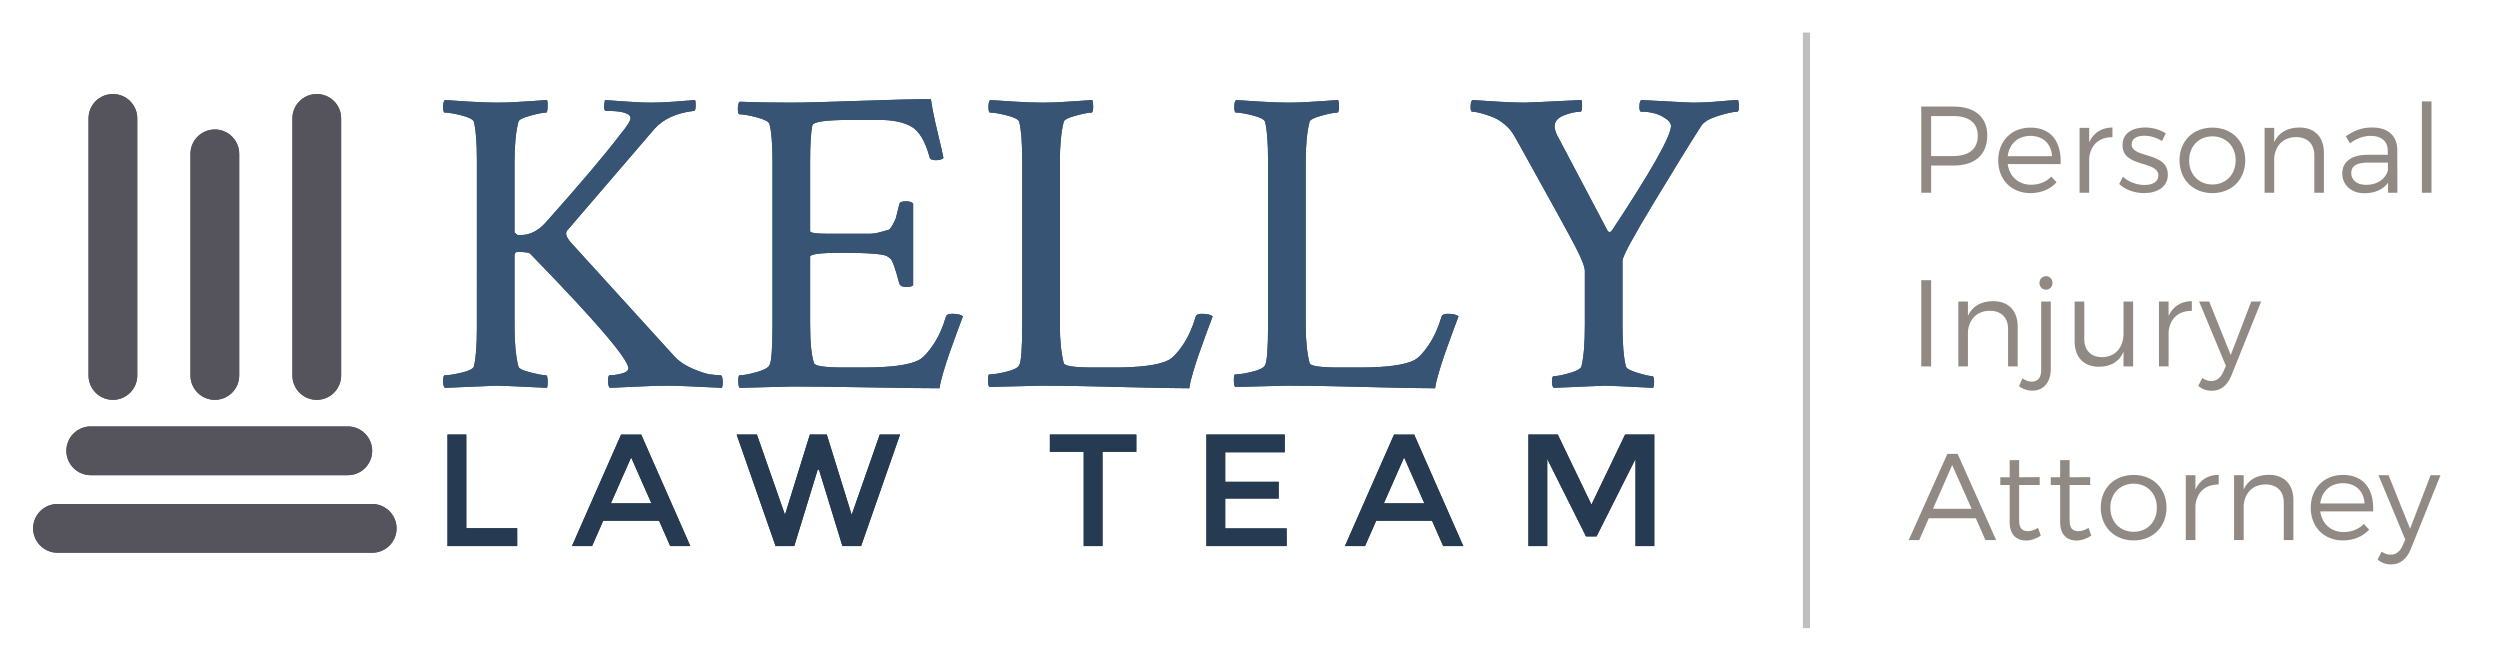
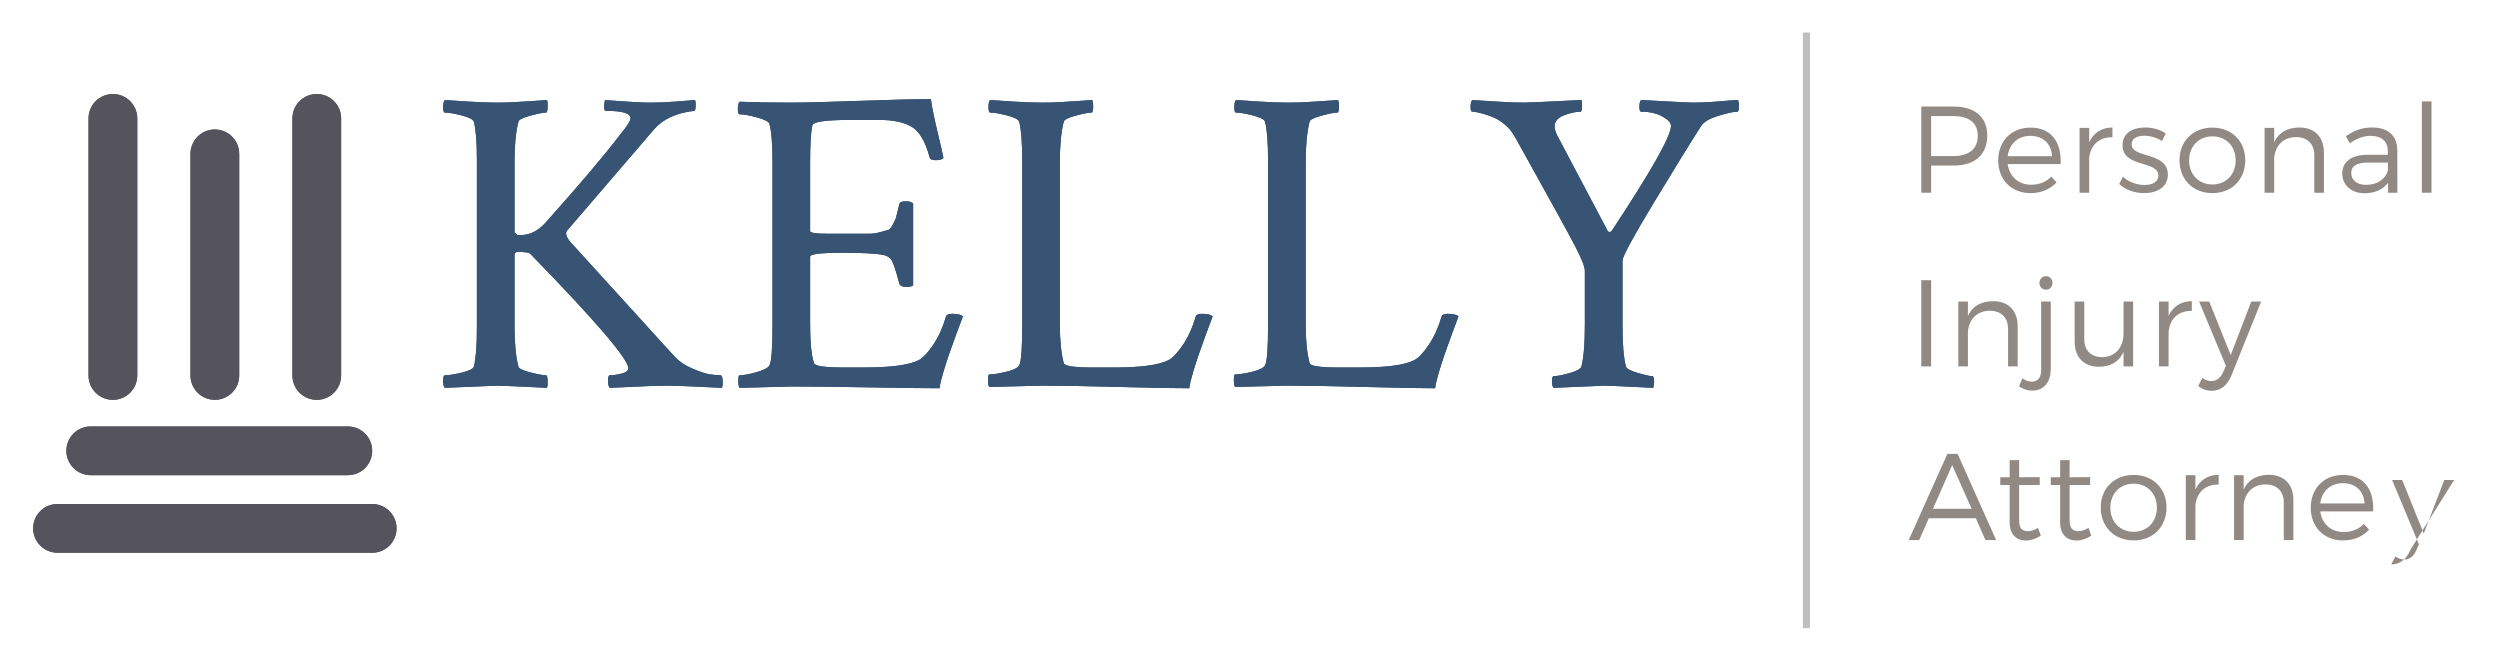
<svg xmlns="http://www.w3.org/2000/svg" xmlns:xlink="http://www.w3.org/1999/xlink" version="1.1" id="Layer_1" x="0px" y="0px" viewBox="0 0 300 79.447" style="enable-background:new 0 0 300 79.447;" xml:space="preserve">
  <style type="text/css"> .st0{clip-path:url(#SVGID_2_);fill:#55545C;} .st1{clip-path:url(#SVGID_4_);fill:#263B51;} .st2{clip-path:url(#SVGID_6_);fill:#375474;} .st3{fill:#BFBFBF;} .st4{fill:#918984;} </style>
  <g>
    <defs>
      <path id="SVGID_1_" d="M10.89,57.022c-1.616,0-2.926-1.313-2.926-2.925c0-1.615,1.306-2.925,2.926-2.925 h30.846c1.616,0,2.926,1.313,2.926,2.925c0,1.616-1.306,2.925-2.926,2.925H10.89z M22.856,18.46 c0-1.614,1.313-2.922,2.925-2.922c1.615,0,2.925,1.312,2.925,2.922v26.598 c0,1.614-1.313,2.922-2.925,2.922c-1.615,0-2.925-1.312-2.925-2.922V18.46z M6.905,66.329 c-1.618,0-2.929-1.313-2.929-2.925c0-1.615,1.305-2.925,2.929-2.925h37.753 c1.618,0,2.929,1.313,2.929,2.925c0,1.615-1.305,2.925-2.929,2.925H6.905z M35.088,14.209 c0-1.616,1.313-2.926,2.925-2.926c1.615,0,2.925,1.306,2.925,2.926v30.846 c0,1.616-1.313,2.926-2.925,2.926c-1.616,0-2.925-1.306-2.925-2.926V14.209z M10.623,14.209 c0-1.616,1.313-2.926,2.925-2.926c1.615,0,2.925,1.306,2.925,2.926v30.846 c0,1.616-1.313,2.926-2.925,2.926c-1.615,0-2.925-1.306-2.925-2.926V14.209z" />
    </defs>
    <use xlink:href="#SVGID_1_" style="overflow:visible;fill-rule:evenodd;clip-rule:evenodd;fill:#55545C;" />
    <clipPath id="SVGID_2_">
      <use xlink:href="#SVGID_1_" style="overflow:visible;" />
    </clipPath>
    <rect x="1.316" y="8.624" class="st0" width="48.929" height="60.364" />
  </g>
  <g>
    <defs>
-       <path id="SVGID_3_" d="M185.669,65.531h-2.259V52.148h3.523l4.04,8.405l4.04-8.405h3.504v13.383h-2.259 V55.078l-4.672,9.286h-1.264l-4.653-9.286V65.531z M170.925,60.4l-2.432-5.514l-2.432,5.514 H170.925z M165.142,62.487l-1.34,3.044h-2.412l5.897-13.383h2.412l5.897,13.383h-2.412l-1.34-3.044 H165.142z M154.169,52.148v2.125h-7.142v3.542h6.414v2.01h-6.414v3.58h7.371v2.125h-9.631V52.148 H154.169z M132.302,54.216v11.315h-2.259V54.216h-4.059v-2.068h10.377v2.068H132.302z M94.197,61.779 l2.987-9.631h2.03l2.987,9.631l3.37-9.631h2.432l-4.672,13.383h-2.24l-2.814-9.171h-0.153 l-2.814,9.171h-2.24l-4.672-13.383h2.432L94.197,61.779z M78.169,60.4l-2.432-5.514l-2.432,5.514 H78.169z M72.387,62.487l-1.34,3.044h-2.412l5.897-13.383h2.412l5.897,13.383h-2.412l-1.34-3.044 H72.387z M53.698,65.531V52.148h2.259v11.239h6.108v2.144H53.698z" />
-     </defs>
+       </defs>
    <use xlink:href="#SVGID_3_" style="overflow:visible;fill-rule:evenodd;clip-rule:evenodd;fill:#263B51;" />
    <clipPath id="SVGID_4_">
      <use xlink:href="#SVGID_3_" style="overflow:visible;" />
    </clipPath>
    <rect x="51.039" y="49.489" class="st1" width="150.137" height="18.702" />
  </g>
  <g>
    <defs>
      <path id="SVGID_5_" d="M182.913,12.314c0.415,0,2.701-0.104,6.856-0.312 c0.069,0.139,0.095,0.407,0.078,0.805c-0.017,0.398-0.078,0.597-0.182,0.597 c-0.589,0-1.255,0.147-2,0.441c-0.744,0.294-1.117,0.736-1.117,1.324 c0,0.381,0.191,0.9,0.571,1.558l5.817,11.011c0.173,0.173,0.346,0.139,0.519-0.104 c4.709-7.133,7.064-11.305,7.064-12.517c0-0.381-0.346-0.762-1.039-1.143 c-0.693-0.381-1.541-0.571-2.545-0.571c-0.138,0-0.208-0.199-0.208-0.597 c0-0.398,0.069-0.667,0.208-0.805c3.843,0.208,5.886,0.312,6.129,0.312 c1.073,0,2.181-0.052,3.324-0.156c1.143-0.104,1.87-0.156,2.181-0.156 c0.069,0.208,0.104,0.467,0.104,0.779c0,0.416-0.069,0.623-0.208,0.623 c-0.415,0-1.143,0.156-2.181,0.467c-1.039,0.312-1.731,0.693-2.078,1.143 c-1.316,2.043-3.229,5.142-5.739,9.297c-2.51,4.155-3.765,6.475-3.765,6.96v7.895 c0,2.147,0.138,3.757,0.415,4.83c0.069,0.242,0.537,0.493,1.402,0.753 c0.866,0.26,1.454,0.39,1.766,0.39c0.139,0,0.208,0.225,0.208,0.675 c0,0.277-0.035,0.519-0.104,0.727c-3.462-0.173-5.401-0.26-5.817-0.26 c-0.104,0-2.147,0.087-6.129,0.26c-0.139-0.138-0.208-0.381-0.208-0.727 c0-0.45,0.069-0.675,0.208-0.675c0.415,0,1.047-0.121,1.896-0.364 c0.848-0.242,1.324-0.502,1.428-0.779c0.277-1.073,0.415-2.735,0.415-4.986v-6.492 c0-0.485-0.372-1.446-1.117-2.883c-0.744-1.437-2.9-5.358-6.466-11.764 c-0.554-1.039-0.978-1.757-1.273-2.155c-0.294-0.398-0.718-0.788-1.272-1.169 c-0.381-0.277-0.952-0.537-1.714-0.779c-0.762-0.242-1.316-0.364-1.662-0.364 c-0.138,0-0.208-0.19-0.208-0.571c0-0.416,0.069-0.693,0.208-0.831 c0.554,0.035,1.489,0.095,2.805,0.182C180.801,12.271,181.943,12.314,182.913,12.314z M154.555,12.314 c0.693,0,1.368-0.017,2.026-0.052c0.658-0.035,1.368-0.078,2.129-0.13 c0.762-0.052,1.385-0.095,1.87-0.13c0.069,0.208,0.104,0.467,0.104,0.779 c0,0.485-0.069,0.727-0.208,0.727c-0.346,0-0.97,0.121-1.87,0.364 c-0.9,0.242-1.385,0.485-1.454,0.727c-0.312,1.212-0.467,2.822-0.467,4.83v19.58 c0,1.835,0.156,3.359,0.467,4.571c0.104,0.346,1.281,0.519,3.532,0.519h2.493 c3.22,0,5.402-0.294,6.544-0.883c0.519-0.277,1.099-0.892,1.74-1.844 c0.641-0.952,1.151-2.086,1.532-3.402c0.069-0.208,0.312-0.312,0.727-0.312 c0.658,0,1.091,0.104,1.298,0.312c-0.173,0.45-0.441,1.169-0.805,2.155 c-0.364,0.987-0.649,1.783-0.857,2.389c-0.208,0.606-0.433,1.307-0.675,2.103 c-0.242,0.796-0.398,1.454-0.467,1.974c-1.801,0-4.614-0.052-8.44-0.156 c-3.826-0.104-6.916-0.156-9.271-0.156l-6.284,0.156c-0.104-0.104-0.156-0.381-0.156-0.831 c0-0.45,0.052-0.675,0.156-0.675c0.485,0,1.16-0.104,2.026-0.312 c0.866-0.208,1.385-0.467,1.558-0.779c0.242-0.415,0.364-2.043,0.364-4.882V19.326 c0-2.216-0.121-3.791-0.364-4.726c-0.104-0.277-0.597-0.528-1.48-0.753 c-0.883-0.225-1.55-0.338-2-0.338c-0.139,0-0.208-0.225-0.208-0.675 c0-0.416,0.069-0.693,0.208-0.831c0.45,0.035,1.368,0.095,2.753,0.182 C152.46,12.271,153.62,12.314,154.555,12.314z M125.054,12.314c0.692,0,1.368-0.017,2.026-0.052 c0.658-0.035,1.368-0.078,2.129-0.13c0.762-0.052,1.385-0.095,1.87-0.13 c0.069,0.208,0.104,0.467,0.104,0.779c0,0.485-0.069,0.727-0.208,0.727 c-0.346,0-0.97,0.121-1.87,0.364c-0.9,0.242-1.385,0.485-1.454,0.727 c-0.312,1.212-0.467,2.822-0.467,4.83v19.58c0,1.835,0.156,3.359,0.467,4.571 c0.104,0.346,1.281,0.519,3.532,0.519h2.493c3.22,0,5.402-0.294,6.544-0.883 c0.519-0.277,1.099-0.892,1.74-1.844c0.641-0.952,1.151-2.086,1.532-3.402 c0.069-0.208,0.312-0.312,0.727-0.312c0.658,0,1.091,0.104,1.298,0.312 c-0.173,0.45-0.441,1.169-0.805,2.155c-0.364,0.987-0.649,1.783-0.857,2.389 c-0.208,0.606-0.433,1.307-0.675,2.103s-0.398,1.454-0.467,1.974c-1.801,0-4.614-0.052-8.44-0.156 c-3.826-0.104-6.916-0.156-9.271-0.156l-6.284,0.156c-0.104-0.104-0.156-0.381-0.156-0.831 c0-0.45,0.052-0.675,0.156-0.675c0.485,0,1.16-0.104,2.026-0.312 c0.866-0.208,1.385-0.467,1.558-0.779c0.242-0.415,0.364-2.043,0.364-4.882V19.326 c0-2.216-0.121-3.791-0.364-4.726c-0.104-0.277-0.597-0.528-1.48-0.753 c-0.883-0.225-1.549-0.338-2-0.338c-0.138,0-0.208-0.225-0.208-0.675 c0-0.416,0.069-0.693,0.208-0.831c0.45,0.035,1.368,0.095,2.753,0.182 C122.96,12.271,124.12,12.314,125.054,12.314z M94.931,12.314c1.558,0,4.259-0.069,8.102-0.208 c3.843-0.138,6.735-0.208,8.674-0.208c0.139,1.004,0.407,2.329,0.805,3.973 c0.398,1.645,0.632,2.675,0.701,3.09c-0.173,0.173-0.485,0.26-0.935,0.26 c-0.45,0-0.693-0.121-0.727-0.364c-0.519-1.904-1.246-3.125-2.181-3.662 c-0.935-0.537-2.216-0.805-3.843-0.805h-3.48c-2.978,0-4.501,0.225-4.571,0.675 c-0.173,0.831-0.26,2.285-0.26,4.363v8.31c0,0.208,0.744,0.312,2.233,0.312h2.753h2.103 c0.433,0,0.892-0.069,1.376-0.208c0.485-0.139,0.796-0.225,0.935-0.26 c0.138-0.035,0.32-0.26,0.545-0.675c0.225-0.415,0.355-0.718,0.39-0.909 c0.035-0.19,0.156-0.684,0.364-1.48c0.035-0.242,0.294-0.364,0.779-0.364 c0.416,0,0.71,0.087,0.883,0.26v9.816c-0.139,0.139-0.416,0.208-0.831,0.208 c-0.45,0-0.727-0.139-0.831-0.416c-0.242-0.935-0.45-1.636-0.623-2.103 c-0.173-0.467-0.303-0.744-0.39-0.831s-0.234-0.199-0.441-0.338 c-0.45-0.277-2.285-0.415-5.505-0.415c-2.493,0-3.74,0.156-3.74,0.467v8.05 c0,2.251,0.156,3.826,0.467,4.726c0.104,0.346,1.281,0.519,3.532,0.519h2.493 c3.22,0,5.402-0.294,6.544-0.883c0.519-0.277,1.099-0.892,1.74-1.844 c0.641-0.952,1.151-2.086,1.532-3.402c0.069-0.208,0.312-0.312,0.727-0.312 c0.658,0,1.091,0.104,1.298,0.312c-0.173,0.45-0.441,1.169-0.805,2.155 c-0.364,0.987-0.649,1.783-0.857,2.389c-0.208,0.606-0.433,1.307-0.675,2.103 c-0.242,0.796-0.398,1.454-0.467,1.974c-1.766,0-4.553-0.035-8.362-0.104 c-3.809-0.069-6.925-0.104-9.349-0.104L88.75,46.541c-0.104-0.104-0.156-0.381-0.156-0.831 c0-0.45,0.052-0.675,0.156-0.675c0.45,0,1.117-0.121,2-0.364 c0.883-0.242,1.411-0.519,1.584-0.831c0.242-0.415,0.364-2.043,0.364-4.882V19.326 c0-2.043-0.121-3.532-0.364-4.467c-0.104-0.277-0.615-0.537-1.532-0.779 c-0.918-0.242-1.601-0.364-2.052-0.364c-0.139,0-0.208-0.208-0.208-0.623 c0-0.45,0.069-0.744,0.208-0.883C90.551,12.28,92.611,12.314,94.931,12.314z M59.613,12.314 c0.693,0,1.368-0.017,2.026-0.052c0.658-0.035,1.368-0.078,2.129-0.13 c0.762-0.052,1.385-0.095,1.87-0.13c0.069,0.139,0.095,0.424,0.078,0.857 c-0.017,0.433-0.078,0.649-0.182,0.649c-0.346,0-0.97,0.121-1.87,0.364 c-0.9,0.242-1.385,0.485-1.454,0.727c-0.312,1.212-0.467,2.822-0.467,4.83v8.466l0.364,0.312 h0.364c1.108,0,2.112-0.502,3.012-1.506c4.051-4.536,7.029-8.05,8.933-10.543 c0.831-1.004,1.247-1.662,1.247-1.974c0-0.589-0.987-0.883-2.96-0.883 c-0.139,0-0.208-0.156-0.208-0.467c0-0.312,0.035-0.589,0.104-0.831 c0.45,0.035,1.039,0.078,1.766,0.13c0.727,0.052,1.402,0.095,2.026,0.13 c0.623,0.035,1.212,0.052,1.766,0.052c0.866,0,1.852-0.043,2.96-0.13 c1.108-0.087,1.87-0.147,2.285-0.182c0.069,0.139,0.095,0.39,0.078,0.753 c-0.017,0.364-0.078,0.545-0.182,0.545c-2.112,0.242-3.705,0.969-4.778,2.181l-10.439,12.153 c-0.277,0.312-0.156,0.779,0.364,1.402l12.517,13.763c0.554,0.589,1.281,1.073,2.181,1.454 c0.9,0.381,1.601,0.606,2.103,0.675c0.502,0.069,0.909,0.104,1.221,0.104 c0.173,0,0.26,0.312,0.26,0.935c0,0.242-0.035,0.433-0.104,0.571 c-3.463-0.173-5.609-0.26-6.44-0.26c-0.866,0-1.645,0.017-2.337,0.052 c-0.693,0.035-1.472,0.069-2.337,0.104c-0.866,0.035-1.645,0.069-2.337,0.104 c-0.139-0.138-0.208-0.424-0.208-0.857s0.069-0.649,0.208-0.649c0.415,0,0.892-0.069,1.428-0.208 c0.537-0.138,0.805-0.346,0.805-0.623c0-1.108-3.93-5.696-11.79-13.763 c-0.139-0.139-0.641-0.208-1.506-0.208c-0.242,0-0.364,0.139-0.364,0.416v8.518 c0,2.008,0.156,3.618,0.467,4.83c0.069,0.242,0.554,0.476,1.454,0.701 c0.9,0.225,1.523,0.338,1.87,0.338c0.104,0,0.164,0.208,0.182,0.623 c0.017,0.416-0.009,0.71-0.078,0.883c-3.463-0.173-5.471-0.26-6.025-0.26 c-0.173,0-2.251,0.087-6.233,0.26c-0.139-0.138-0.208-0.398-0.208-0.779 c0-0.485,0.069-0.727,0.208-0.727c0.45,0,1.117-0.104,2-0.312 c0.883-0.208,1.376-0.45,1.48-0.727c0.242-0.935,0.364-2.476,0.364-4.622V19.222 c0-2.147-0.121-3.688-0.364-4.622c-0.104-0.277-0.597-0.528-1.48-0.753 c-0.883-0.225-1.549-0.338-2-0.338c-0.139,0-0.208-0.225-0.208-0.675 c0-0.416,0.069-0.693,0.208-0.831c0.45,0.035,1.368,0.095,2.753,0.182 C57.518,12.271,58.678,12.314,59.613,12.314z" />
    </defs>
    <use xlink:href="#SVGID_5_" style="overflow:visible;fill-rule:evenodd;clip-rule:evenodd;fill:#375474;" />
    <clipPath id="SVGID_6_">
      <use xlink:href="#SVGID_5_" style="overflow:visible;" />
    </clipPath>
    <rect x="50.514" y="9.239" class="st2" width="160.82" height="40.013" />
  </g>
  <rect x="216.347" y="3.907" class="st3" width="0.851" height="71.474" />
  <g>
    <path class="st4" d="M234.439,12.788c2.556,0,4.033,1.27,4.033,3.472c0,2.29-1.477,3.604-4.033,3.604 h-2.703v3.265h-1.182V12.788H234.439z M231.735,18.726h2.659c1.861,0,2.94-0.827,2.94-2.437 c0-1.566-1.078-2.364-2.94-2.364h-2.659V18.726z" />
    <path class="st4" d="M247.275,19.687h-6.352c0.207,1.522,1.315,2.482,2.822,2.482 c0.96,0,1.802-0.34,2.408-0.975l0.635,0.68c-0.739,0.827-1.832,1.3-3.132,1.3 c-2.29,0-3.87-1.61-3.87-3.93s1.595-3.929,3.856-3.929 C246.152,15.299,247.393,17.042,247.275,19.687z M246.241,18.741c-0.074-1.492-1.078-2.437-2.6-2.437 c-1.477,0-2.541,0.96-2.718,2.437H246.241z" />
    <path class="st4" d="M250.701,17.072c0.517-1.138,1.477-1.758,2.792-1.773v1.167 c-1.64-0.03-2.659,0.99-2.792,2.526v4.136h-1.152v-7.785h1.152V17.072z" />
    <path class="st4" d="M259.889,16.008l-0.443,0.916c-0.606-0.384-1.388-0.635-2.112-0.635 c-0.872,0-1.536,0.31-1.536,1.034c0,1.728,4.343,0.842,4.343,3.634c0,1.536-1.359,2.216-2.851,2.216 c-1.108,0-2.245-0.384-2.984-1.093l0.443-0.872c0.665,0.62,1.669,0.99,2.585,0.99 c0.916,0,1.655-0.34,1.669-1.108c0.044-1.876-4.314-0.916-4.299-3.678 c0-1.492,1.285-2.112,2.703-2.112C258.338,15.299,259.239,15.565,259.889,16.008z" />
    <path class="st4" d="M269.431,19.229c0,2.334-1.64,3.944-3.944,3.944c-2.304,0-3.944-1.61-3.944-3.944 c0-2.319,1.64-3.915,3.944-3.915C267.792,15.314,269.431,16.91,269.431,19.229z M262.695,19.243 c0,1.714,1.167,2.895,2.792,2.895c1.625,0,2.792-1.182,2.792-2.895c0-1.699-1.167-2.881-2.792-2.881 C263.862,16.363,262.695,17.545,262.695,19.243z" />
    <path class="st4" d="M278.87,18.328v4.801h-1.152v-4.491c0-1.374-0.827-2.186-2.201-2.186 c-1.536,0.015-2.482,1.019-2.615,2.497v4.181h-1.152v-7.785h1.152v1.714 c0.547-1.182,1.595-1.743,3.014-1.758C277.777,15.299,278.87,16.451,278.87,18.328z" />
    <path class="st4" d="M286.566,21.932c-0.62,0.842-1.61,1.256-2.851,1.256 c-1.61,0-2.644-1.034-2.644-2.378c0-1.359,1.078-2.216,2.91-2.231h2.556v-0.458 c0-1.138-0.709-1.817-2.083-1.817c-0.857,0-1.655,0.325-2.467,0.886l-0.488-0.842 c1.004-0.665,1.847-1.049,3.176-1.049c1.921,0,2.984,1.019,2.999,2.689l0.015,5.141h-1.123V21.932z M286.551,20.44v-0.931h-2.423c-1.3,0-1.98,0.399-1.98,1.256c0,0.857,0.694,1.418,1.788,1.418 C285.251,22.183,286.256,21.518,286.551,20.44z" />
    <path class="st4" d="M290.627,23.129V12.168h1.152v10.961H290.627z" />
    <path class="st4" d="M230.554,43.967V33.627h1.182v10.341H230.554z" />
    <path class="st4" d="M242.12,39.166v4.801h-1.152v-4.491c0-1.374-0.827-2.186-2.201-2.186 c-1.536,0.015-2.482,1.019-2.615,2.496v4.181h-1.152v-7.785h1.152v1.714 c0.547-1.182,1.595-1.743,3.014-1.758C241.027,36.138,242.12,37.29,242.12,39.166z" />
    <path class="st4" d="M246.093,44.263c0,1.787-1.019,2.629-2.231,2.615c-0.561,0-1.137-0.192-1.581-0.532 l0.414-0.945c0.34,0.251,0.739,0.399,1.123,0.399c0.68,0,1.123-0.443,1.123-1.389v-8.228h1.152 V44.263z M246.299,33.952c0,0.458-0.325,0.812-0.783,0.812c-0.443,0-0.783-0.355-0.783-0.812 s0.34-0.812,0.783-0.812C245.974,33.139,246.299,33.494,246.299,33.952z" />
    <path class="st4" d="M255.975,43.967h-1.152v-1.758c-0.517,1.211-1.551,1.788-2.955,1.802 c-1.817,0-2.91-1.152-2.91-3.028v-4.801h1.152v4.491c0,1.374,0.812,2.186,2.157,2.186 c1.61-0.029,2.556-1.196,2.556-2.851v-3.826h1.152V43.967z" />
    <path class="st4" d="M260.229,37.911c0.517-1.138,1.477-1.758,2.792-1.773v1.167 c-1.64-0.03-2.659,0.99-2.792,2.526v4.136h-1.152v-7.785h1.152V37.911z" />
    <path class="st4" d="M267.762,45.075c-0.488,1.196-1.3,1.817-2.334,1.817 c-0.65,0-1.167-0.192-1.64-0.576l0.488-0.96c0.355,0.251,0.709,0.369,1.093,0.369 c0.606,0,1.108-0.369,1.418-1.093l0.325-0.724l-3.22-7.726h1.211l2.585,6.426l2.467-6.426h1.182 L267.762,45.075z" />
    <path class="st4" d="M231.455,62.192l-1.152,2.615h-1.256l4.639-10.341h1.226l4.624,10.341h-1.285 l-1.152-2.615H231.455z M234.261,55.81l-2.304,5.244h4.639L234.261,55.81z" />
    <path class="st4" d="M244.896,64.274c-0.547,0.369-1.137,0.576-1.758,0.591 c-1.137,0-1.98-0.68-1.98-2.216v-4.447h-1.123v-0.931h1.123v-2.053h1.138v2.053l2.467-0.015v0.945 h-2.467v4.24c0,0.945,0.369,1.3,1.034,1.3c0.399,0,0.812-0.133,1.241-0.399L244.896,64.274z" />
    <path class="st4" d="M250.953,64.274c-0.547,0.369-1.137,0.576-1.758,0.591 c-1.137,0-1.98-0.68-1.98-2.216v-4.447h-1.123v-0.931h1.123v-2.053h1.138v2.053l2.467-0.015v0.945 h-2.467v4.24c0,0.945,0.369,1.3,1.034,1.3c0.399,0,0.812-0.133,1.241-0.399L250.953,64.274z" />
    <path class="st4" d="M259.978,60.906c0,2.334-1.64,3.944-3.944,3.944c-2.304,0-3.944-1.61-3.944-3.944 c0-2.319,1.64-3.915,3.944-3.915C258.339,56.992,259.978,58.587,259.978,60.906z M253.242,60.921 c0,1.714,1.167,2.895,2.792,2.895c1.625,0,2.792-1.182,2.792-2.895c0-1.699-1.167-2.881-2.792-2.881 C254.409,58.041,253.242,59.222,253.242,60.921z" />
    <path class="st4" d="M263.449,58.749c0.517-1.137,1.477-1.758,2.792-1.773v1.167 c-1.64-0.03-2.659,0.99-2.792,2.526v4.136h-1.152v-7.785h1.152V58.749z" />
    <path class="st4" d="M275.207,60.005v4.801h-1.152V60.315c0-1.374-0.827-2.186-2.201-2.186 c-1.536,0.015-2.482,1.019-2.615,2.496v4.181h-1.152v-7.785h1.152v1.714 c0.547-1.182,1.595-1.743,3.014-1.758C274.114,56.977,275.207,58.129,275.207,60.005z" />
    <path class="st4" d="M284.779,61.364h-6.352c0.207,1.521,1.315,2.482,2.822,2.482 c0.96,0,1.802-0.34,2.408-0.975l0.635,0.68c-0.739,0.827-1.832,1.3-3.132,1.3 c-2.29,0-3.87-1.61-3.87-3.929c0-2.319,1.595-3.93,3.856-3.93 C283.656,56.977,284.897,58.72,284.779,61.364z M283.745,60.419c-0.074-1.492-1.078-2.438-2.6-2.438 c-1.477,0-2.541,0.96-2.718,2.438H283.745z" />
-     <path class="st4" d="M289.284,65.914c-0.488,1.196-1.3,1.817-2.334,1.817 c-0.65,0-1.167-0.192-1.64-0.576l0.488-0.96c0.355,0.251,0.709,0.369,1.093,0.369 c0.606,0,1.108-0.369,1.418-1.093l0.325-0.724l-3.22-7.726h1.211l2.585,6.426l2.467-6.426h1.182 L289.284,65.914z" />
+     <path class="st4" d="M289.284,65.914c-0.488,1.196-1.3,1.817-2.334,1.817 l0.488-0.96c0.355,0.251,0.709,0.369,1.093,0.369 c0.606,0,1.108-0.369,1.418-1.093l0.325-0.724l-3.22-7.726h1.211l2.585,6.426l2.467-6.426h1.182 L289.284,65.914z" />
  </g>
</svg>